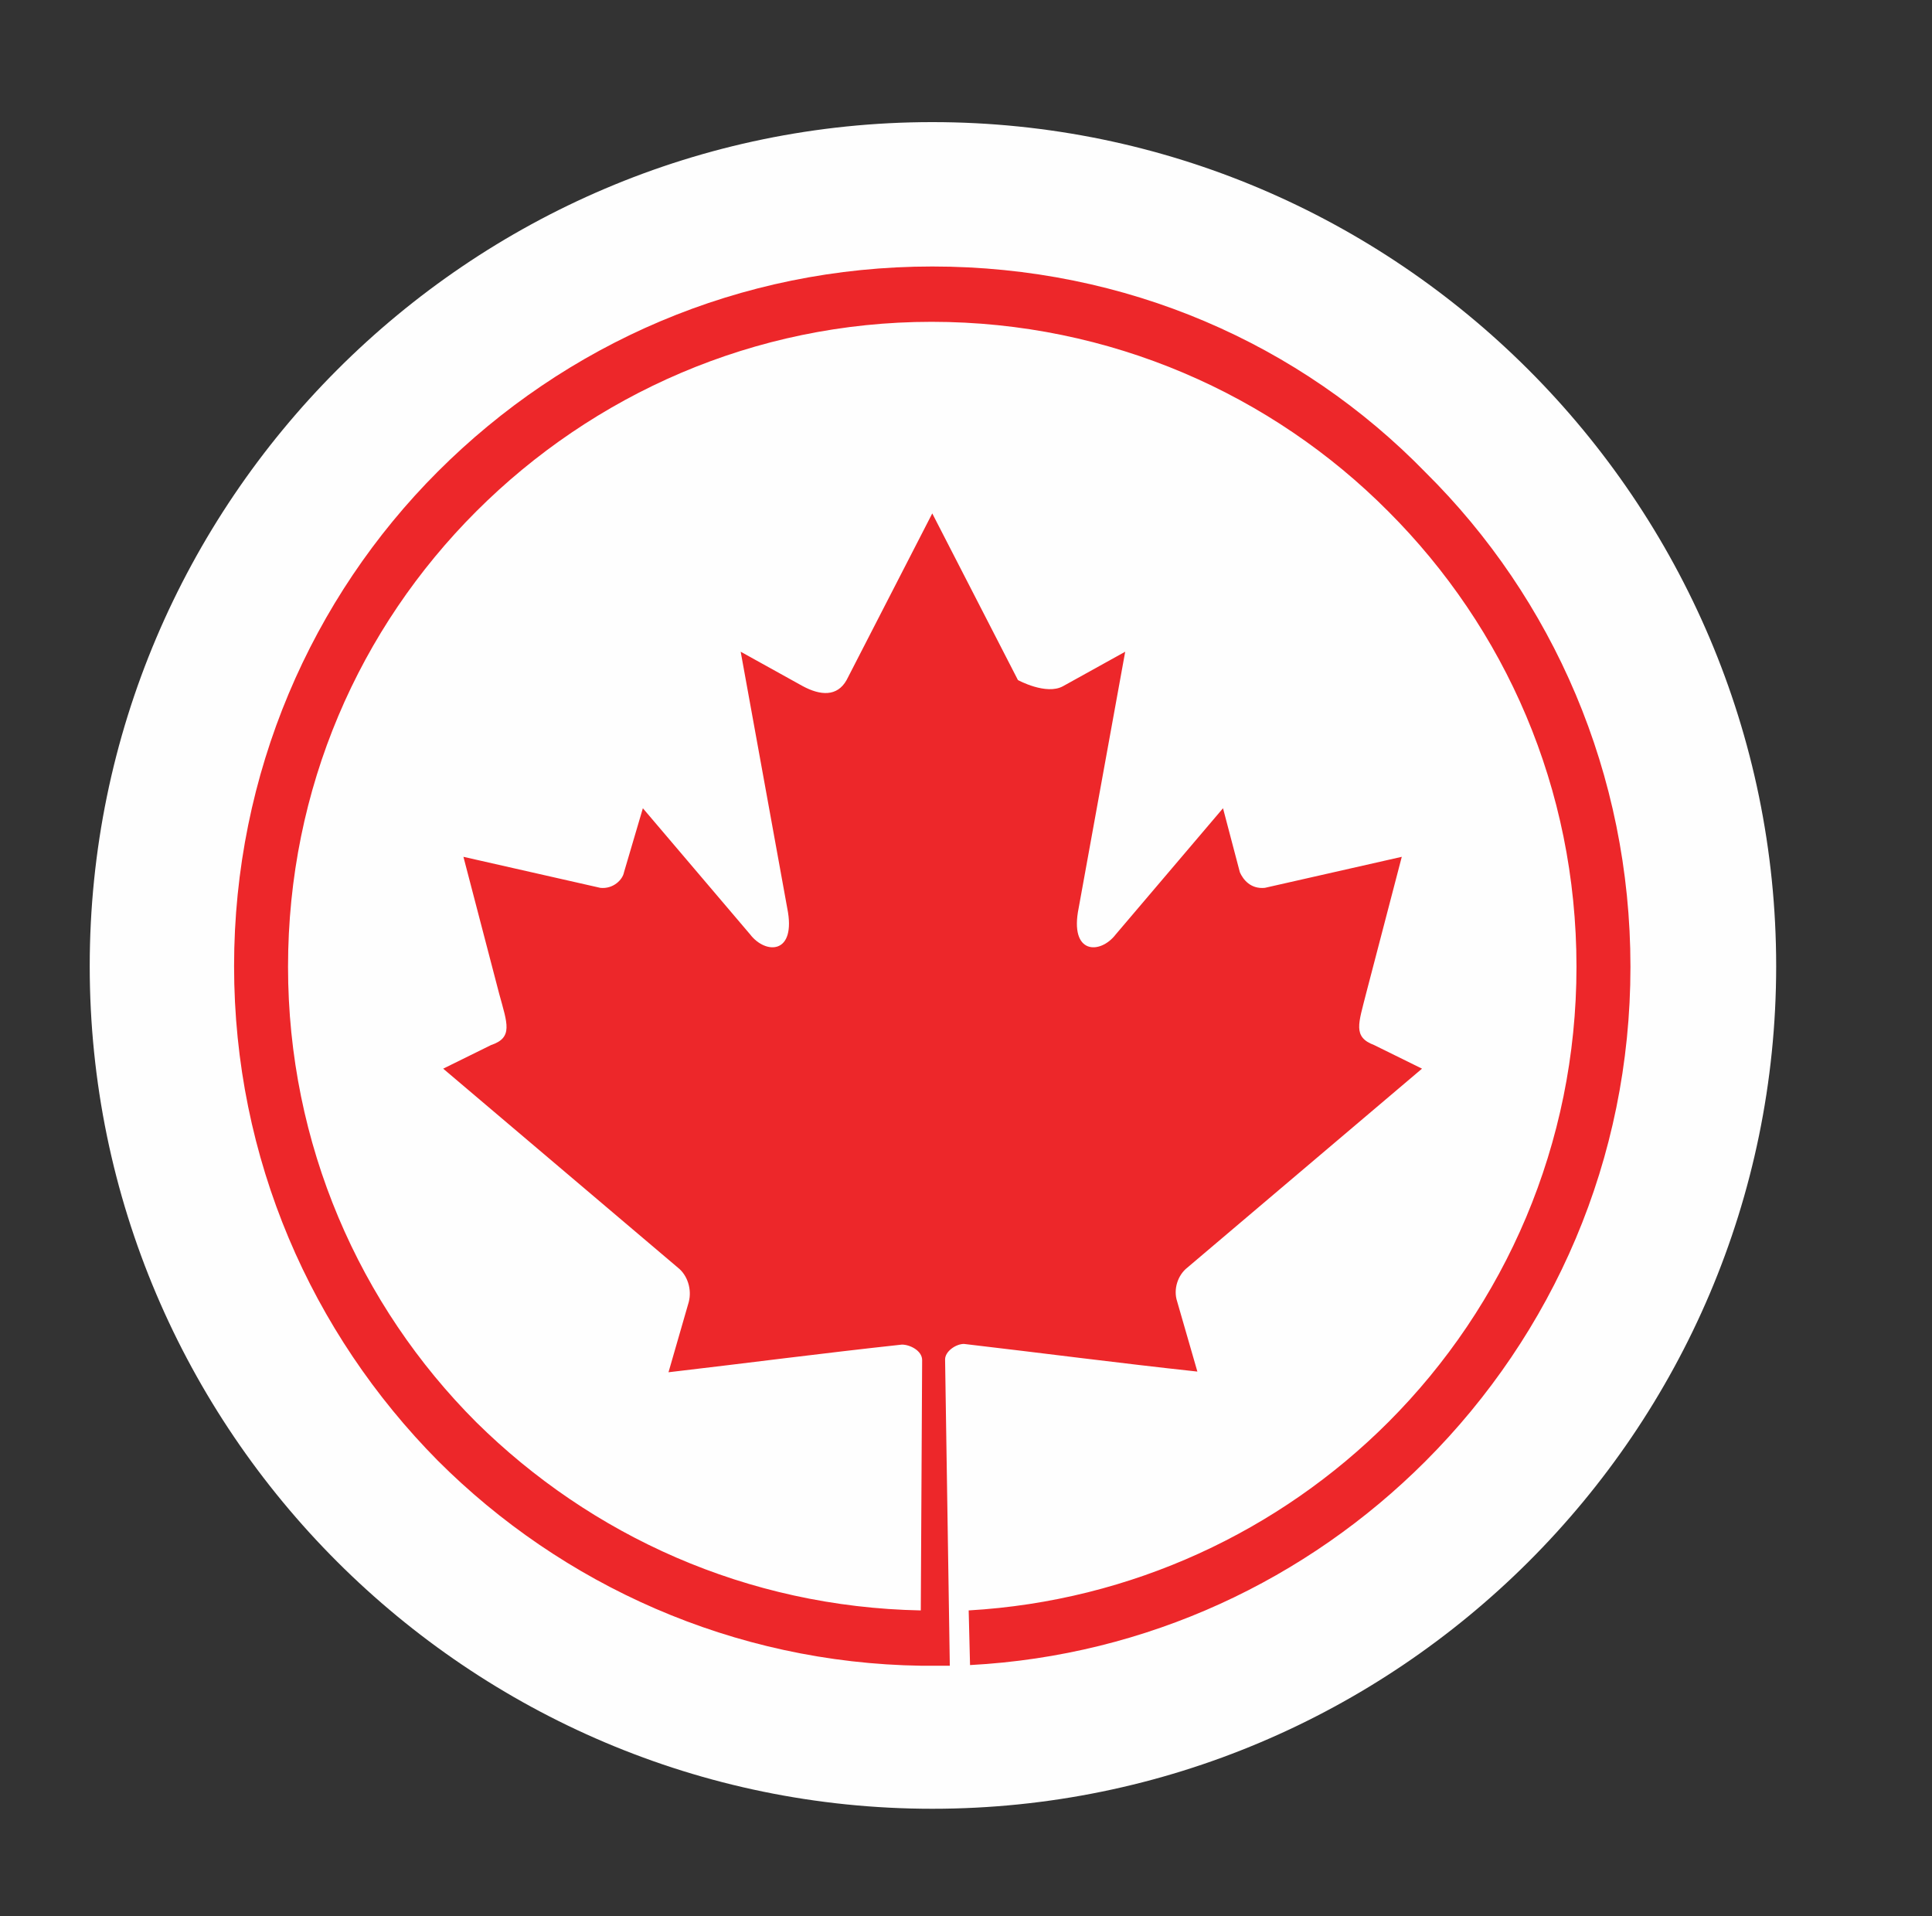
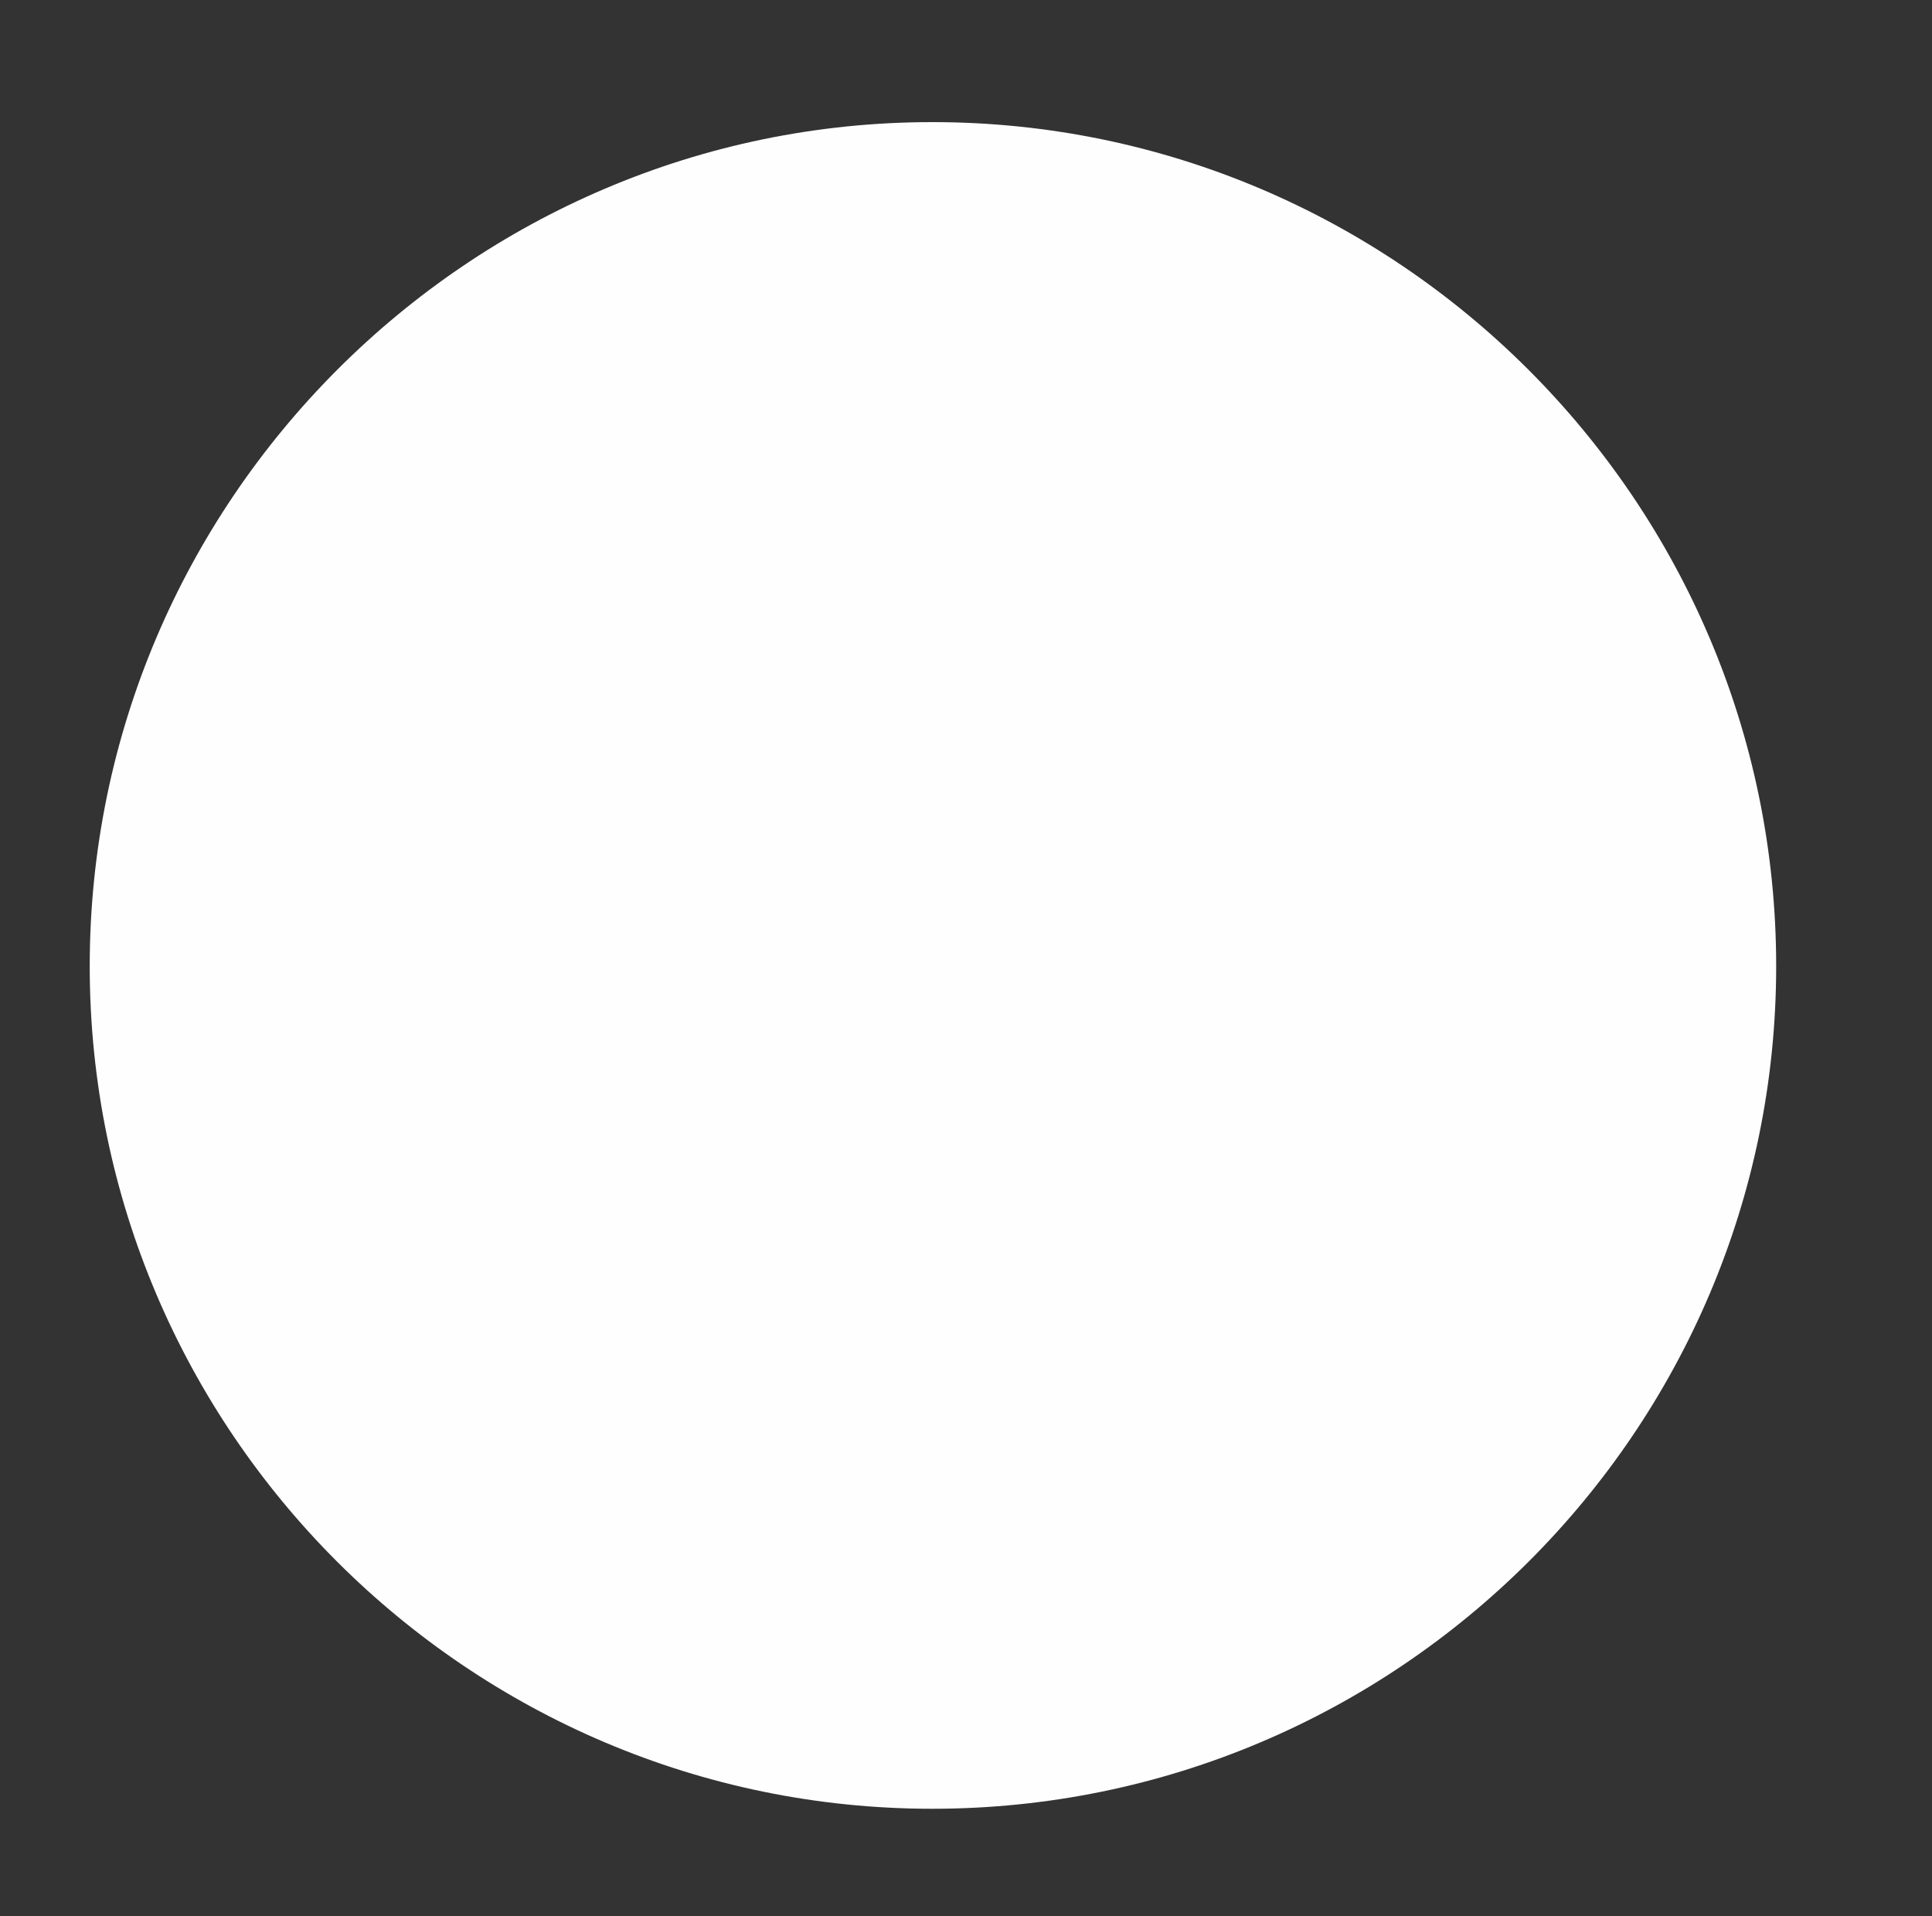
<svg xmlns="http://www.w3.org/2000/svg" version="1.1" id="_x38_" x="0px" y="0px" viewBox="0 0 286.4 284" style="enable-background:new 0 0 286.4 284;" xml:space="preserve">
  <rect x="0" y="0" width="286.4" height="284" fill="#333333" stroke="none" />
  <style type="text/css">
	.st0{fill-rule:evenodd;clip-rule:evenodd;fill:#FEFEFE;}
	.st1{fill-rule:evenodd;clip-rule:evenodd;fill:#ED272A;}
</style>
  <g>
    <path class="st0" d="M138.2,268.1c68.9,0,125.1-56,125.1-124.9c0-68.9-56.2-125.1-125.1-125.1c-68.7,0-124.9,56.2-124.9,125.1   C13.3,212.1,69.5,268.1,138.2,268.1L138.2,268.1z" />
-     <path class="st1" d="M176,187.9l34.8-29.5l-7.1-3.5c-3.2-1.2-2.3-3.2-1.2-7.6l5.3-20.3l-20.3,4.6c-2.1,0.2-3.2-1.2-3.7-2.3   l-2.5-9.5l-15.9,18.7c-2.3,3-6.9,3-5.5-3.9l6.9-38l-9.2,5.1c-2.5,1.4-6.7-0.9-6.7-0.9l-12.7-24.7l-12.7,24.7   c-1.4,2.5-3.9,2.3-6.5,0.9l-9.2-5.1l6.9,38c1.4,6.9-3.2,6.9-5.5,3.9l-15.9-18.7l-2.8,9.5c-0.2,1.1-1.6,2.5-3.5,2.3l-20.3-4.6   l5.3,20.3c1.2,4.4,2.1,6.5-1.2,7.6l-7.1,3.5l34.8,29.5c1.4,1.1,2.1,3.2,1.6,5.1l-3,10.4c12-1.4,22.6-2.8,34.6-4.1   c1.2,0,3,0.9,3,2.3l-0.2,37.1c-25.8-0.5-48.9-11.1-65.9-27.9c-17.3-17.3-27.9-41.2-27.9-67.5c0-26.5,10.6-50.2,27.9-67.5   c17.3-17.3,41.2-28.1,67.5-28.1c26.5,0,50.5,10.8,67.7,28.1c17.3,17.3,27.9,41,27.9,67.5c0,26.3-10.6,50.2-27.9,67.5   c-16.1,16.1-38,26.5-62.2,27.9l0.2,8.1c26.3-1.4,50-12.7,67.5-30.2c18.9-18.9,30.4-44.7,30.4-73.3c0-28.6-11.5-54.6-30.4-73.3   C192.8,51,167,39.5,138.2,39.5c-28.6,0-54.4,11.5-73.3,30.4c-18.7,18.7-30.2,44.7-30.2,73.3c0,28.6,11.5,54.4,30.2,73.3   c18.4,18.4,43.8,30,71.7,30.4l0,0l0,0h0.5l0,0h3.7l-0.7-45.4c0-1.2,1.6-2.3,2.8-2.3c12,1.4,22.6,2.8,34.6,4.1l-3-10.4   C173.9,191.1,174.6,189,176,187.9L176,187.9z" />
  </g>
</svg>